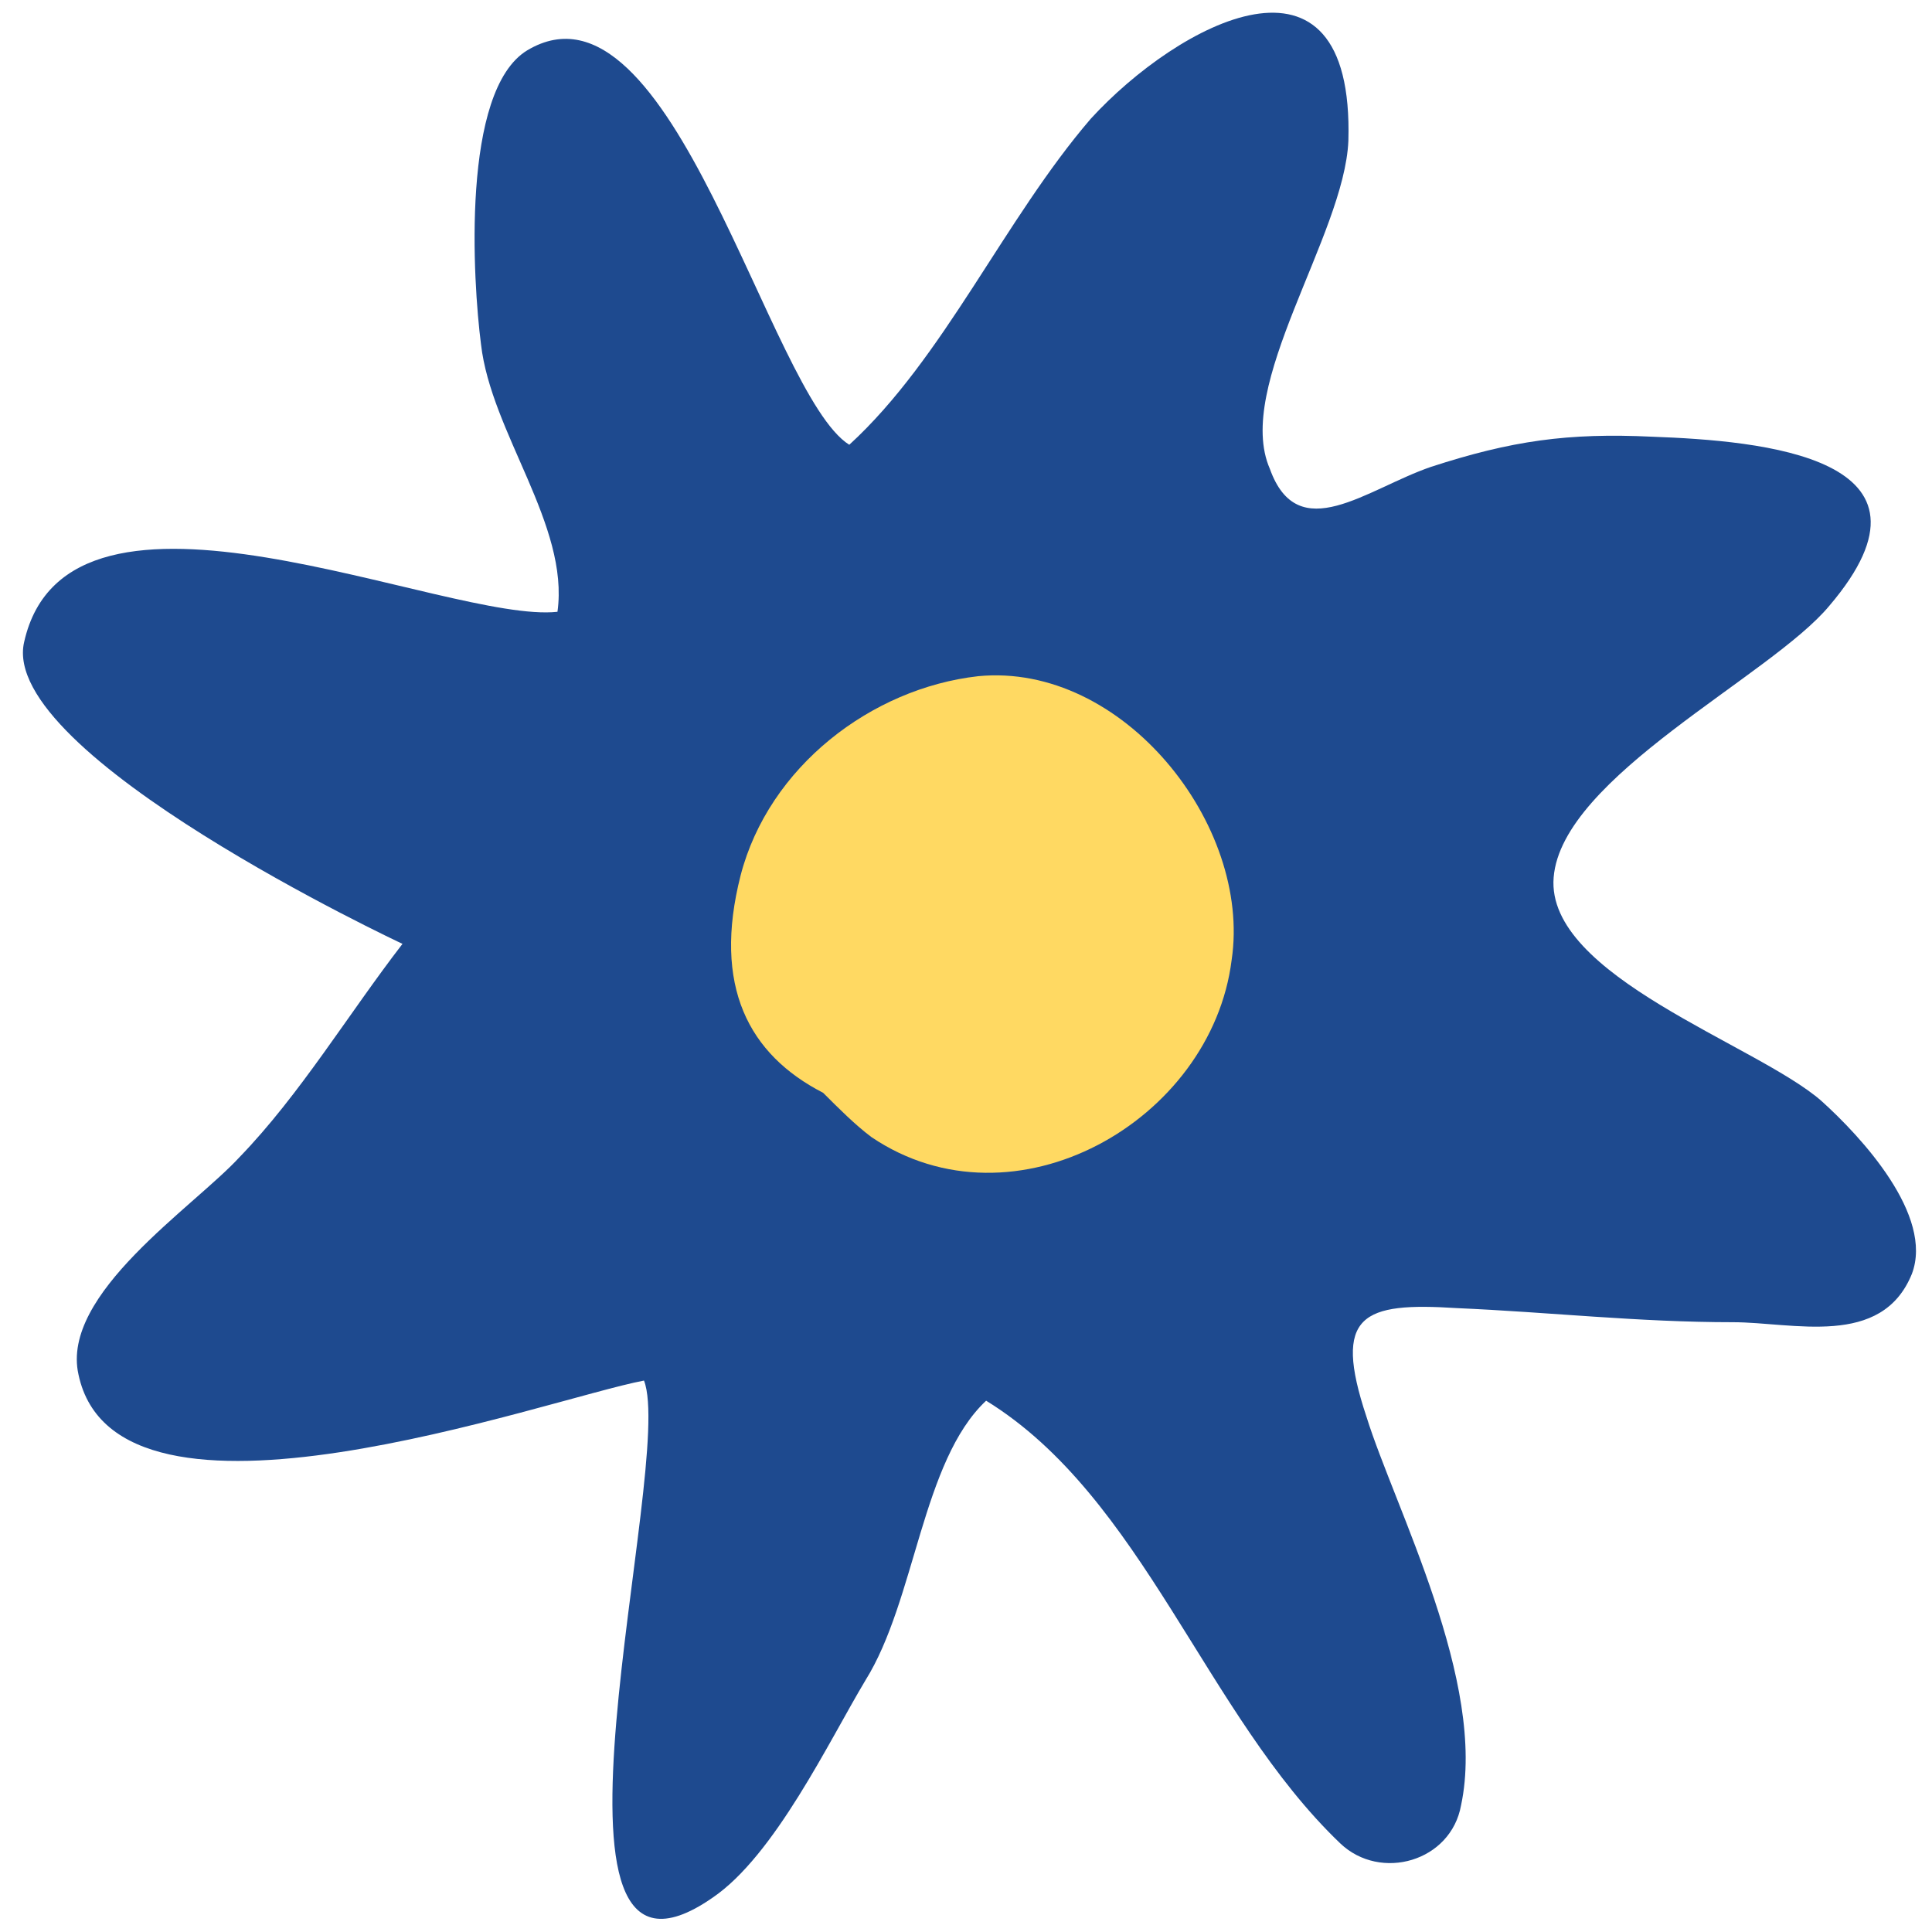
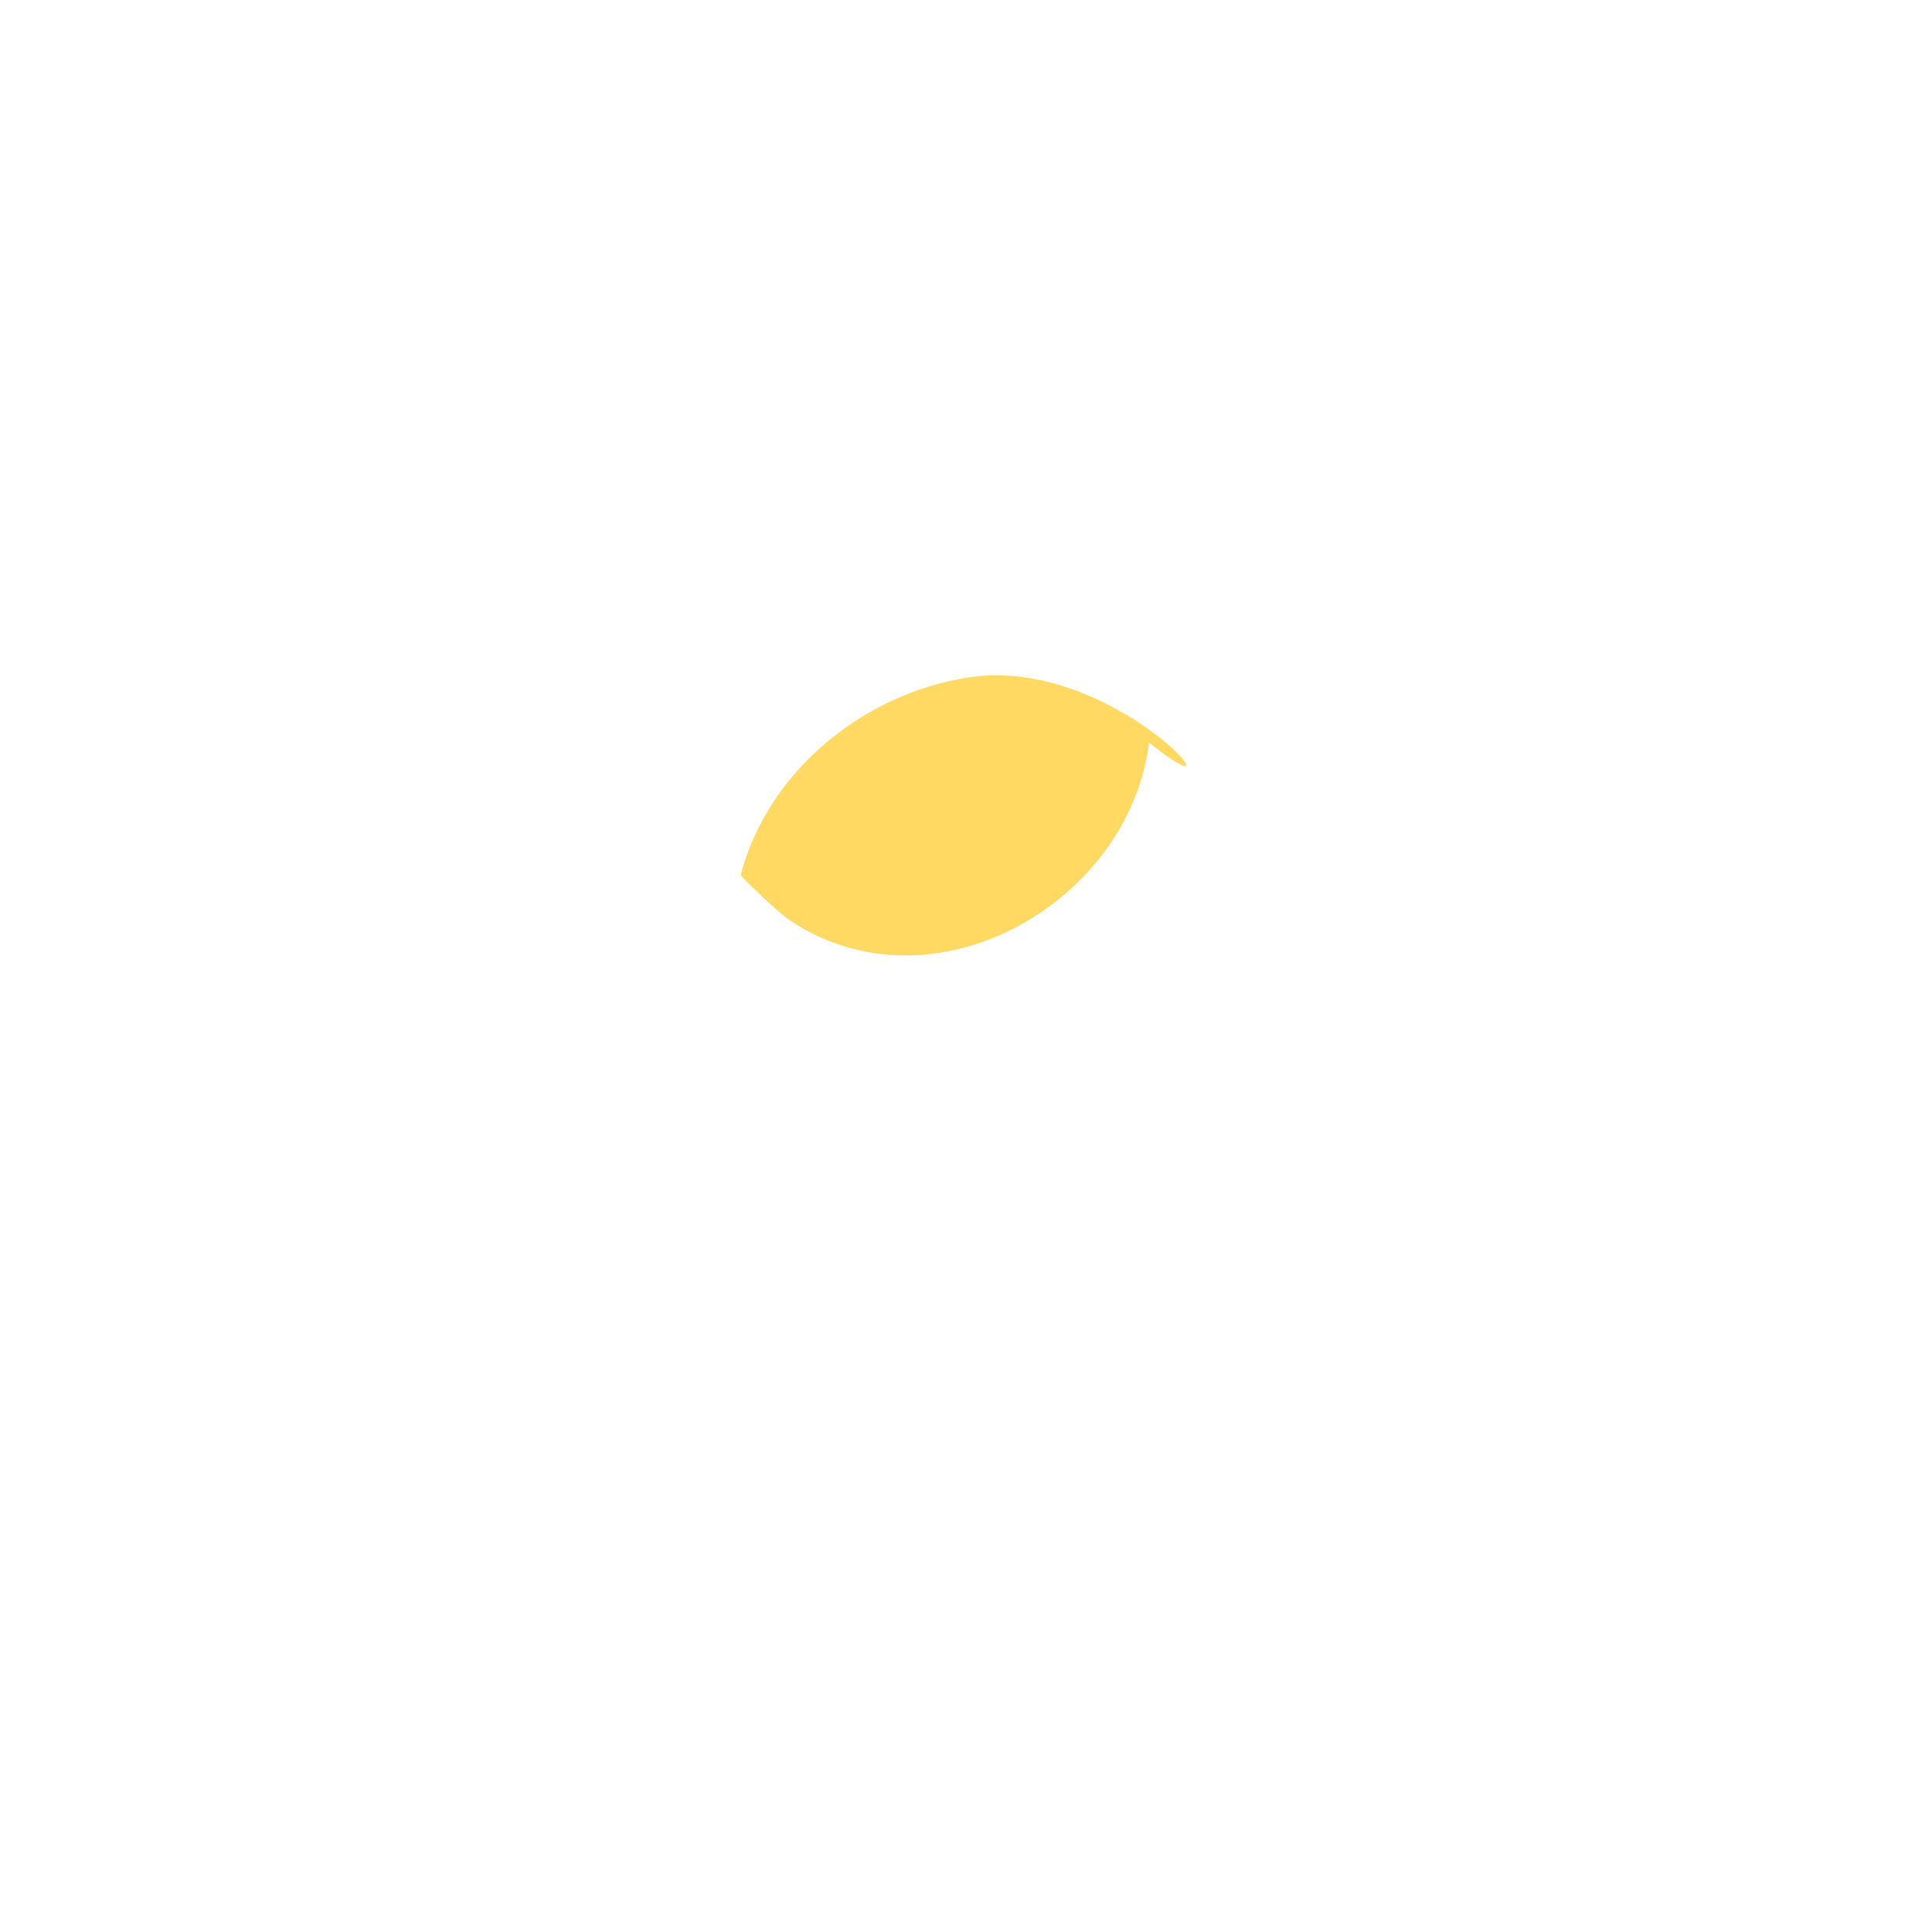
<svg xmlns="http://www.w3.org/2000/svg" version="1.1" id="Capa_1" x="0px" y="0px" viewBox="0 0 96 96" style="enable-background:new 0 0 96 96;" xml:space="preserve">
  <style type="text/css"> .st0{fill:#1E4A8F;} .st1{fill:#FFD962;} </style>
  <g>
-     <path class="st0" d="M67,7c0.3-10.6-8.5-5.8-12.8-1.1c-4.3,5-7.3,11.9-12,16.2c-4-2.5-8.8-23.9-16-19.6c-3.3,2-2.7,11.5-2.3,14.6 c0.5,4.4,4.4,9,3.8,13.3C22.2,31,3.4,22.1,1.2,31.9c-1.3,5.6,18.8,15,18.8,15c-2.7,3.5-5.1,7.5-8.1,10.6C9.6,60,3,64.3,3.9,68.3 c1.9,9,23.3,1.2,28.1,0.3c1.6,4.1-6.4,32.5,3.4,25.7c3.1-2.1,5.8-7.8,7.6-10.8c2.5-4,2.8-10.9,6-13.9c7.8,4.8,10.9,15.6,17.6,22 c2,1.9,5.5,0.9,6-1.9c1.3-6.1-3.3-14.8-4.7-19.3c-1.7-5.1-0.2-5.7,4.5-5.4c4.6,0.2,9,0.7,13.7,0.7c3,0,7.4,1.3,8.9-2.4 c1.1-2.9-2.5-6.8-4.5-8.6c-3.2-2.8-13.7-6.2-13.3-11.1c0.4-5,10.8-10,13.7-13.5c6.3-7.4-3.4-8.2-8.8-8.4c-4.2-0.2-7,0.2-11,1.5 c-3.2,1.1-6.6,4-8,0.1C61.3,19.2,66.8,11.7,67,7z" />
-     <path class="st1" d="M48.6,33.6c-5.3,0.6-10.4,4.5-11.8,9.9c-1.4,5.5,0.4,8.9,4.1,10.8c0.8,0.8,1.6,1.6,2.4,2.2 c7.1,4.8,16.9-0.8,17.9-8.8C62.2,41,55.8,32.9,48.6,33.6z" />
+     <path class="st1" d="M48.6,33.6c-5.3,0.6-10.4,4.5-11.8,9.9c0.8,0.8,1.6,1.6,2.4,2.2 c7.1,4.8,16.9-0.8,17.9-8.8C62.2,41,55.8,32.9,48.6,33.6z" />
  </g>
</svg>